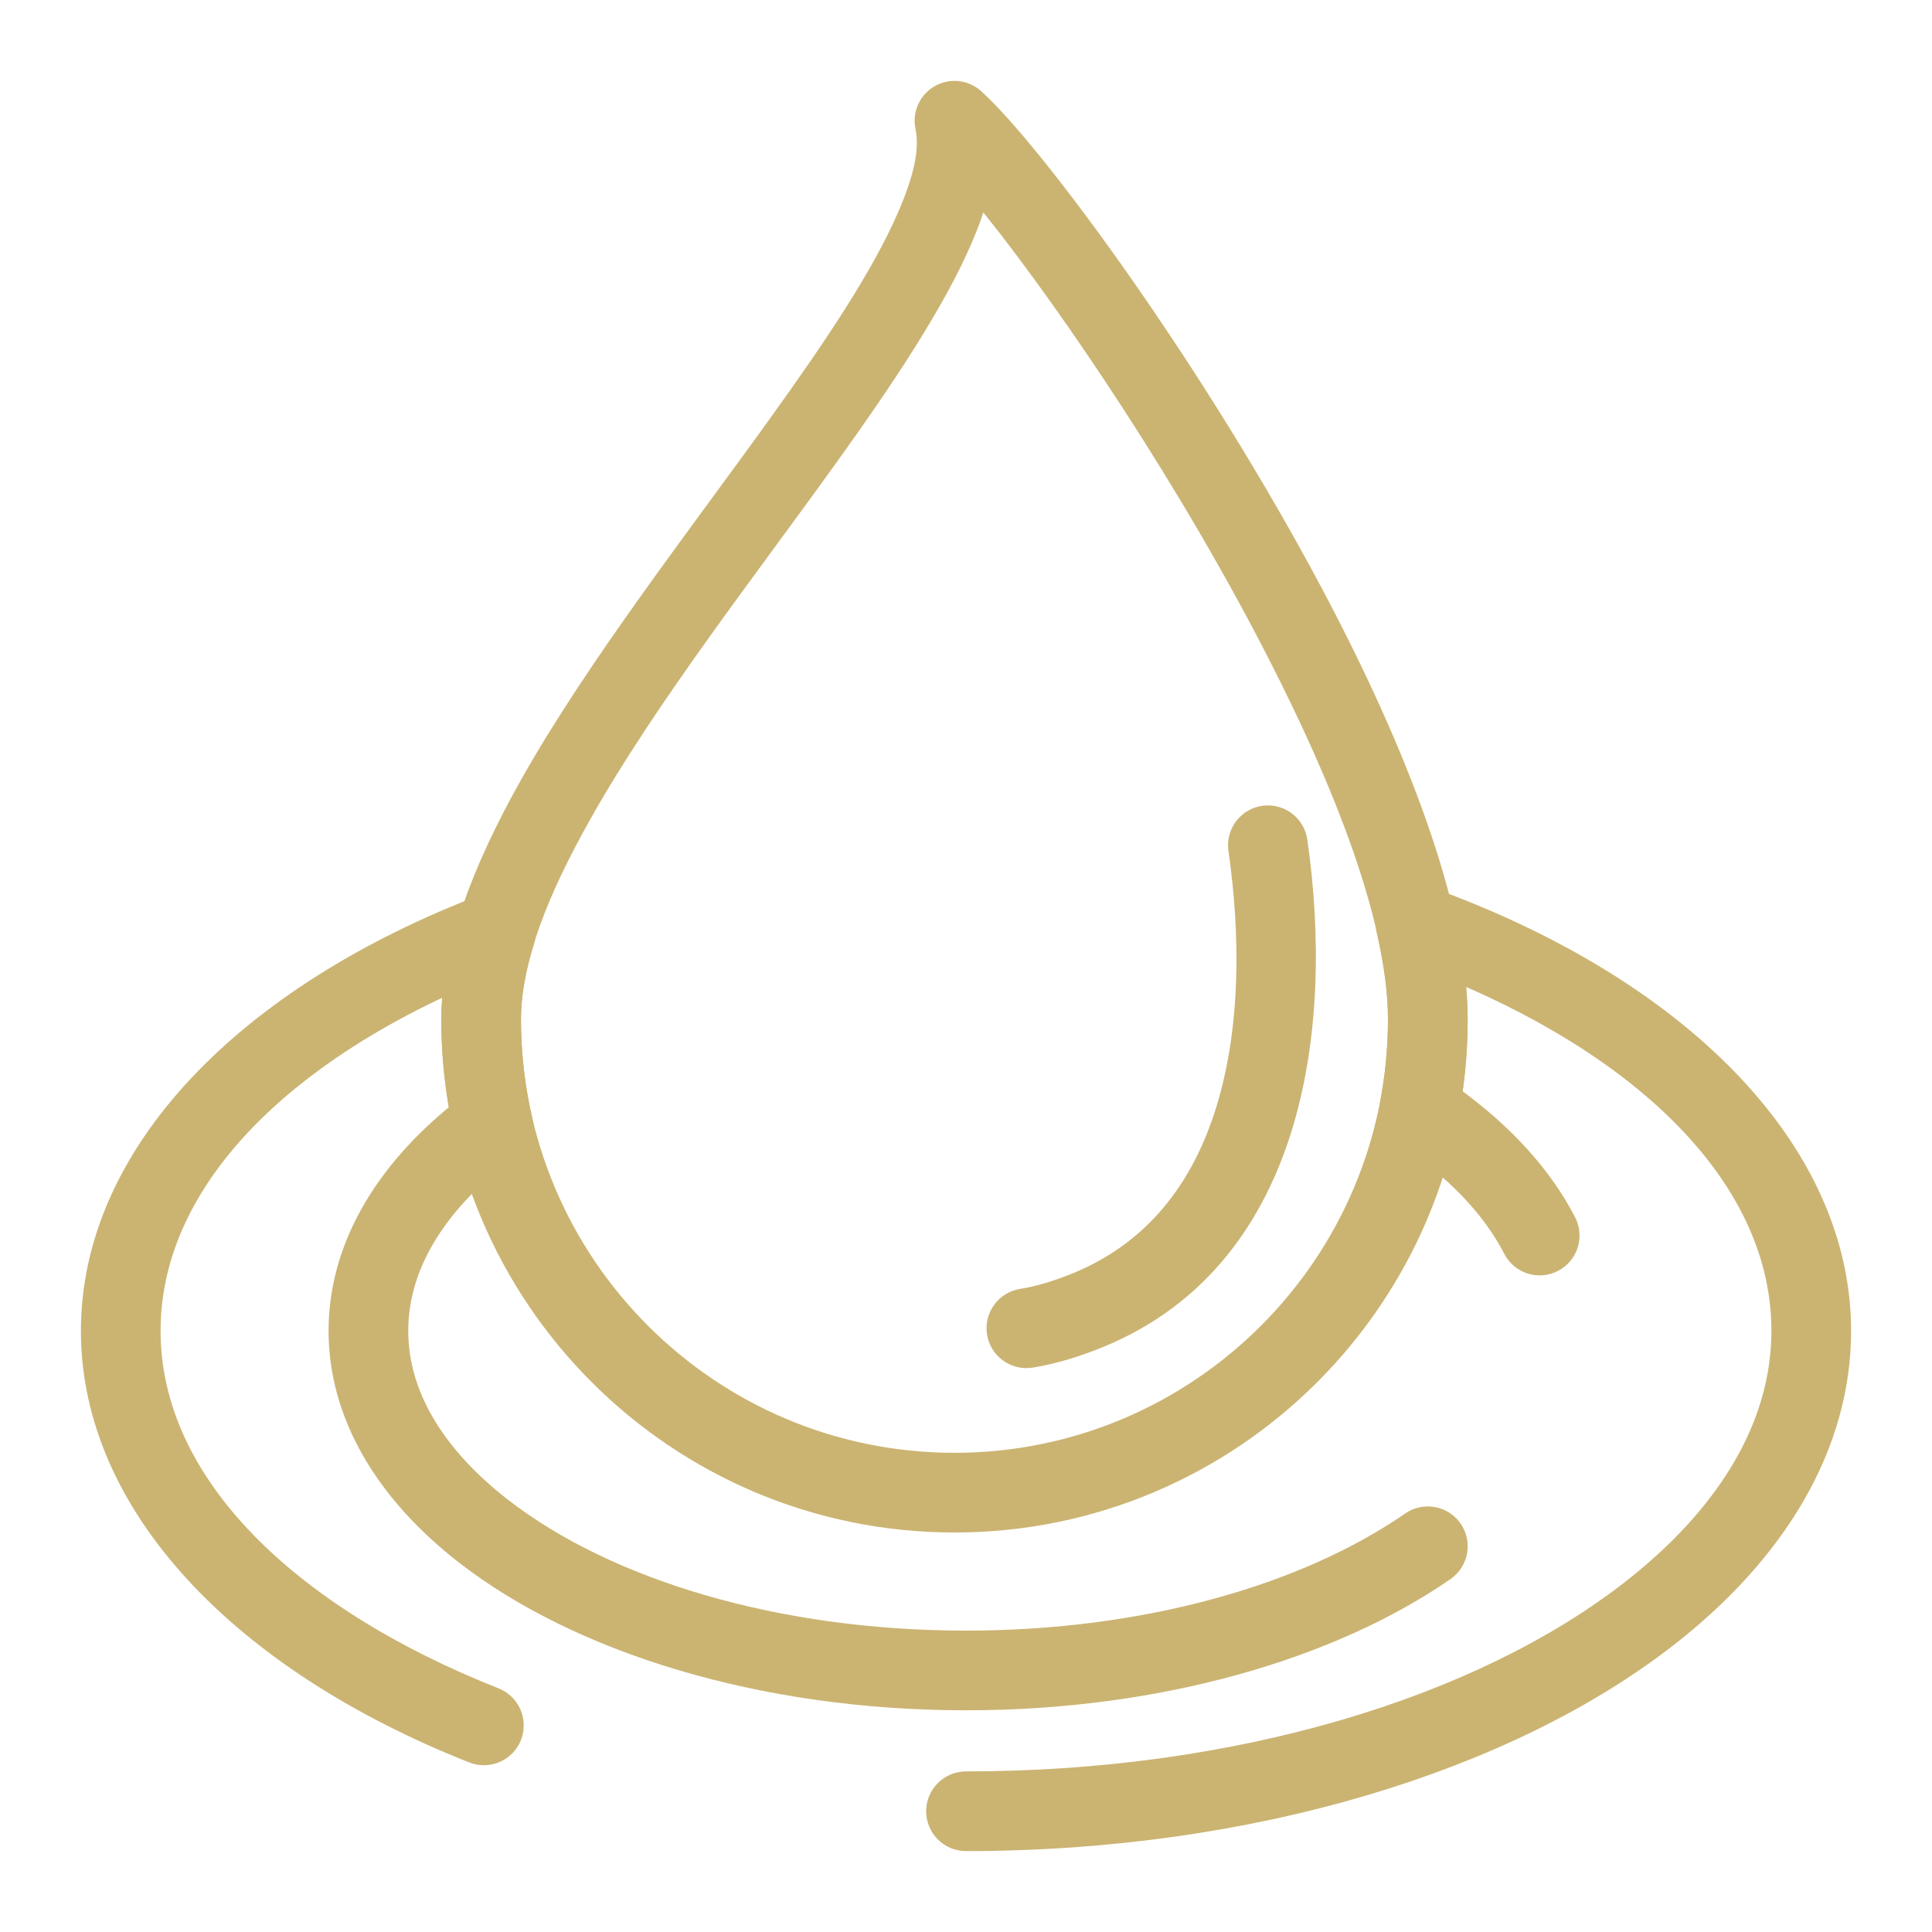
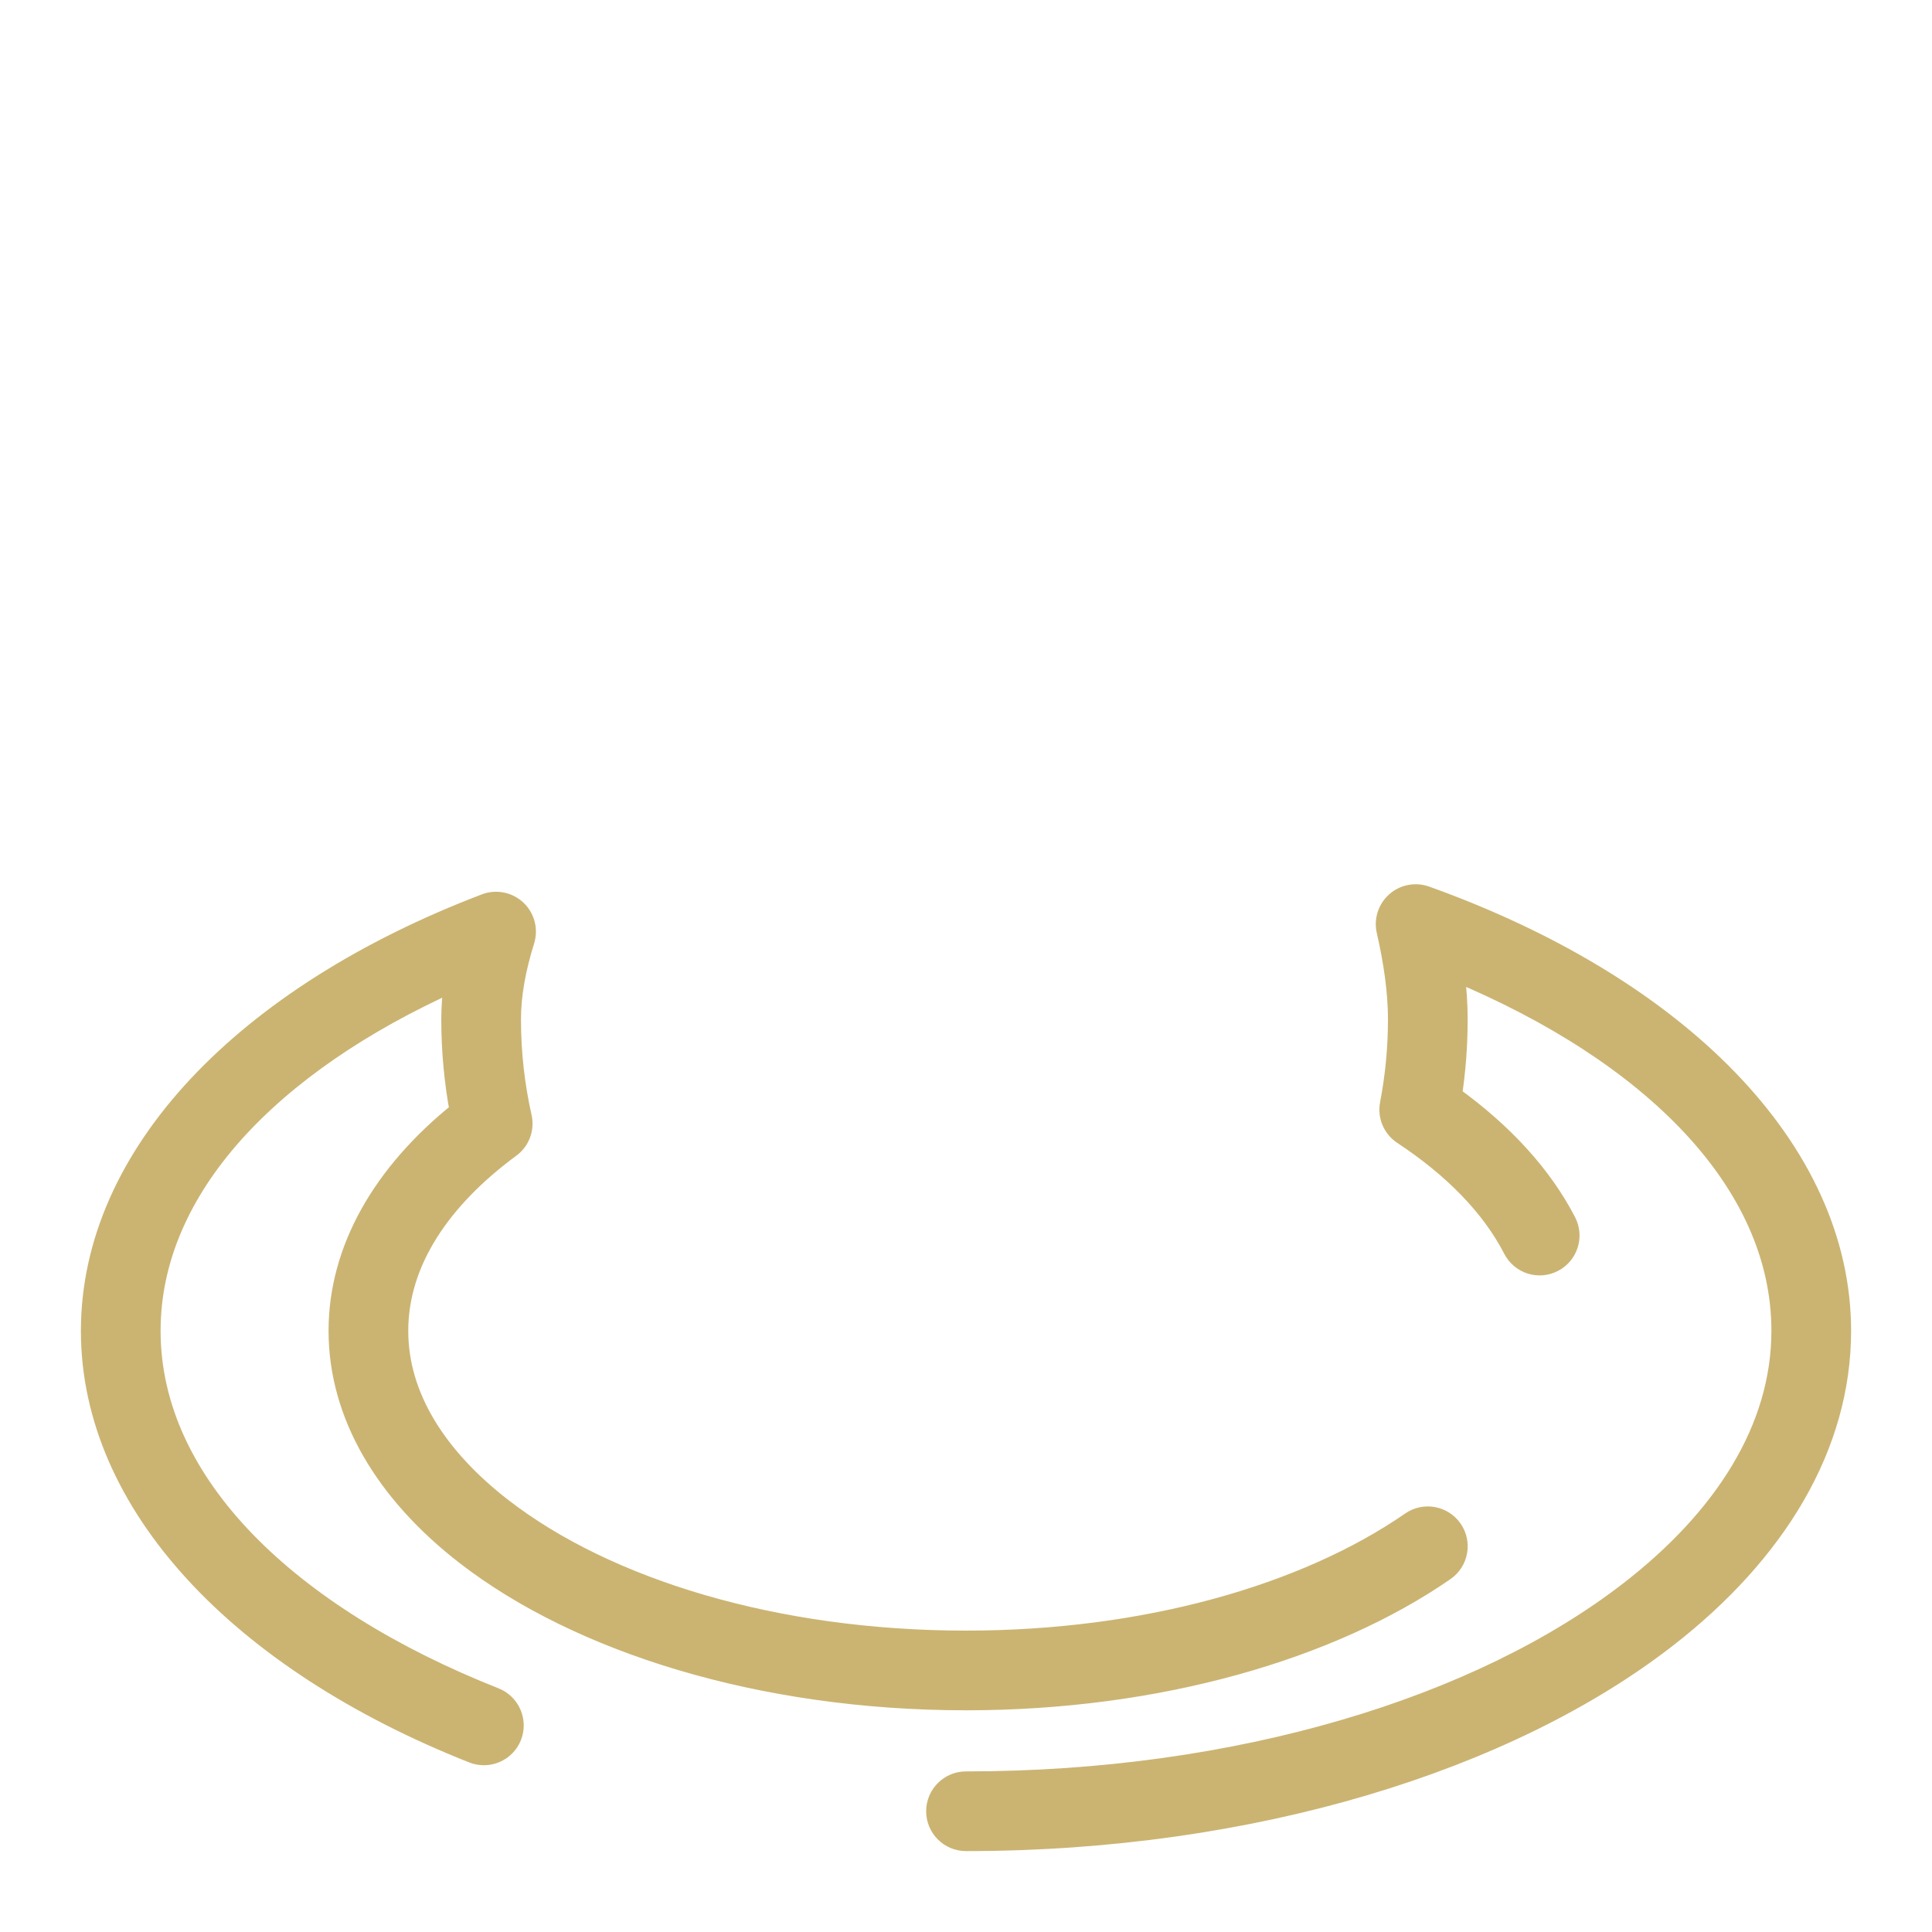
<svg xmlns="http://www.w3.org/2000/svg" width="71px" height="71px" viewBox="0 0 32 32" style="fill-rule:evenodd;clip-rule:evenodd;stroke-linejoin:round;stroke-miterlimit:2;" xml:space="preserve" fill="#CBB472" stroke="#CBB472" stroke-width="0.32">
  <g id="SVGRepo_bgCarrier" stroke-width="0" />
  <g id="SVGRepo_tracerCarrier" stroke-linecap="round" stroke-linejoin="round" />
  <g id="SVGRepo_iconCarrier">
    <path d="M7.514,16.262c-3.027,1.36 -5.014,3.419 -5.014,5.781c0,2.536 2.292,4.722 5.699,6.07c0.256,0.102 0.382,0.392 0.281,0.649c-0.102,0.257 -0.393,0.382 -0.649,0.281c-3.862,-1.528 -6.331,-4.125 -6.331,-7c0,-2.925 2.559,-5.563 6.538,-7.08c0.179,-0.068 0.381,-0.028 0.521,0.103c0.139,0.131 0.192,0.33 0.135,0.513c-0.143,0.458 -0.225,0.894 -0.225,1.304c0,0.556 0.062,1.097 0.179,1.618c0.044,0.194 -0.031,0.395 -0.191,0.512c-1.145,0.844 -1.855,1.884 -1.855,3.03c0,1.1 0.654,2.102 1.717,2.926c1.732,1.343 4.531,2.199 7.681,2.199c2.964,0 5.617,-0.759 7.365,-1.968c0.227,-0.157 0.539,-0.1 0.696,0.127c0.157,0.227 0.1,0.539 -0.127,0.696c-1.884,1.303 -4.738,2.145 -7.934,2.145c-3.405,0 -6.421,-0.957 -8.293,-2.408c-1.339,-1.038 -2.105,-2.332 -2.105,-3.717c0,-1.349 0.729,-2.614 2.006,-3.638c-0.091,-0.494 -0.139,-1.002 -0.139,-1.522c0,-0.201 0.016,-0.409 0.045,-0.621Z" style="fill:#CBB472;" />
    <path d="M24.054,18.148c0.851,0.612 1.498,1.321 1.893,2.088c0.126,0.246 0.029,0.547 -0.217,0.673c-0.245,0.127 -0.547,0.03 -0.673,-0.216c-0.365,-0.71 -0.999,-1.351 -1.826,-1.897c-0.169,-0.112 -0.254,-0.314 -0.215,-0.512c0.087,-0.453 0.133,-0.922 0.133,-1.401c0,-0.444 -0.068,-0.937 -0.189,-1.465c-0.041,-0.178 0.019,-0.364 0.156,-0.486c0.136,-0.121 0.328,-0.158 0.5,-0.097c4.174,1.495 6.884,4.2 6.884,7.208c0,1.899 -1.06,3.67 -2.896,5.093c-2.619,2.03 -6.84,3.364 -11.604,3.364c-0.276,-0 -0.5,-0.224 -0.5,-0.5c0,-0.276 0.224,-0.5 0.5,-0.5c4.509,-0 8.513,-1.233 10.991,-3.154c1.561,-1.21 2.509,-2.688 2.509,-4.303c0,-2.463 -2.156,-4.596 -5.403,-5.95c0.034,0.276 0.052,0.54 0.052,0.79c0,0.43 -0.032,0.853 -0.095,1.265Z" style="fill:#CBB472;" />
-     <path d="M16.143,1.628c-0.16,-0.145 -0.396,-0.169 -0.584,-0.061c-0.187,0.108 -0.284,0.324 -0.239,0.536c0.085,0.405 -0.048,0.897 -0.291,1.461c-0.427,0.992 -1.211,2.16 -2.109,3.41c-1.393,1.941 -3.056,4.071 -4.165,6.046c-0.782,1.394 -1.286,2.721 -1.286,3.863c0,4.603 3.737,8.34 8.34,8.34c4.603,0 8.34,-3.737 8.34,-8.34c0,-1.846 -1.012,-4.445 -2.356,-6.987c-1.986,-3.754 -4.672,-7.39 -5.65,-8.268Zm0.078,1.556c-0.066,0.247 -0.157,0.506 -0.274,0.776c-0.45,1.045 -1.269,2.28 -2.215,3.597c-1.371,1.912 -3.013,4.007 -4.105,5.953c-0.685,1.221 -1.158,2.373 -1.158,3.373c0,4.051 3.289,7.34 7.34,7.34c4.051,0 7.34,-3.289 7.34,-7.34c0,-1.726 -0.984,-4.143 -2.24,-6.52c-1.532,-2.896 -3.484,-5.727 -4.688,-7.179Z" style="fill:#CBB472;" />
-     <path d="M17.079,22.494c0.339,-0.054 0.67,-0.154 0.991,-0.276c3.38,-1.279 3.872,-5.188 3.425,-8.289c-0.039,-0.273 -0.293,-0.463 -0.566,-0.424c-0.273,0.039 -0.463,0.293 -0.424,0.566c0.198,1.374 0.214,2.935 -0.201,4.295c-0.391,1.282 -1.175,2.382 -2.588,2.917c-0.257,0.098 -0.523,0.18 -0.795,0.223c-0.272,0.044 -0.458,0.3 -0.415,0.573c0.044,0.272 0.3,0.458 0.573,0.415Z" style="fill:#CBB472;" />
  </g>
</svg>